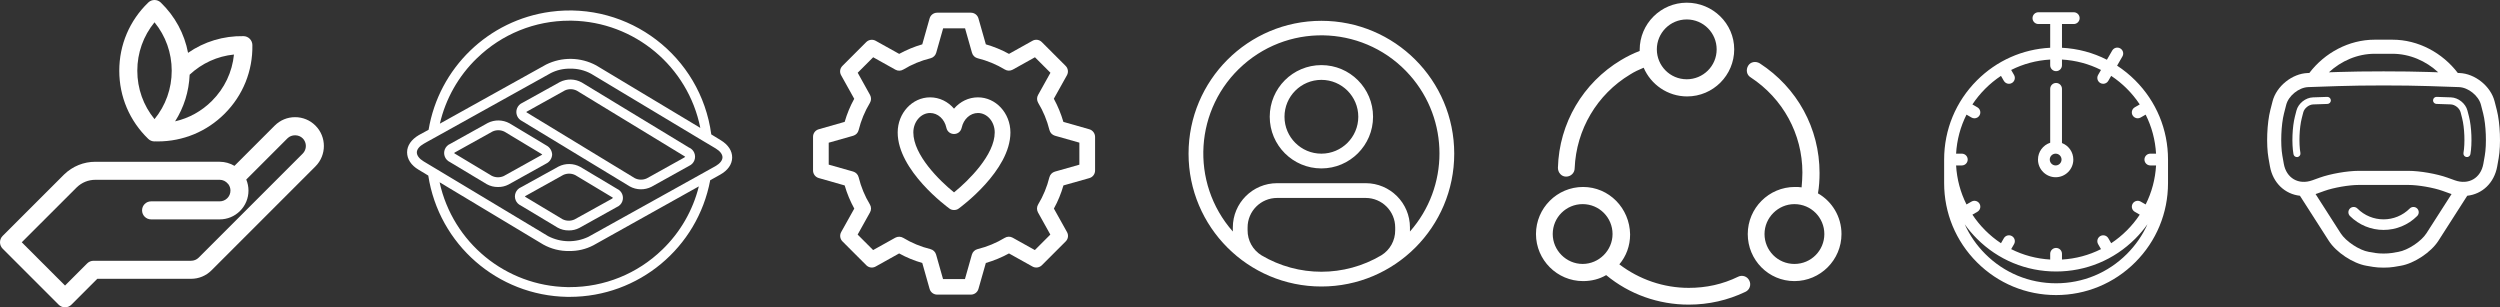
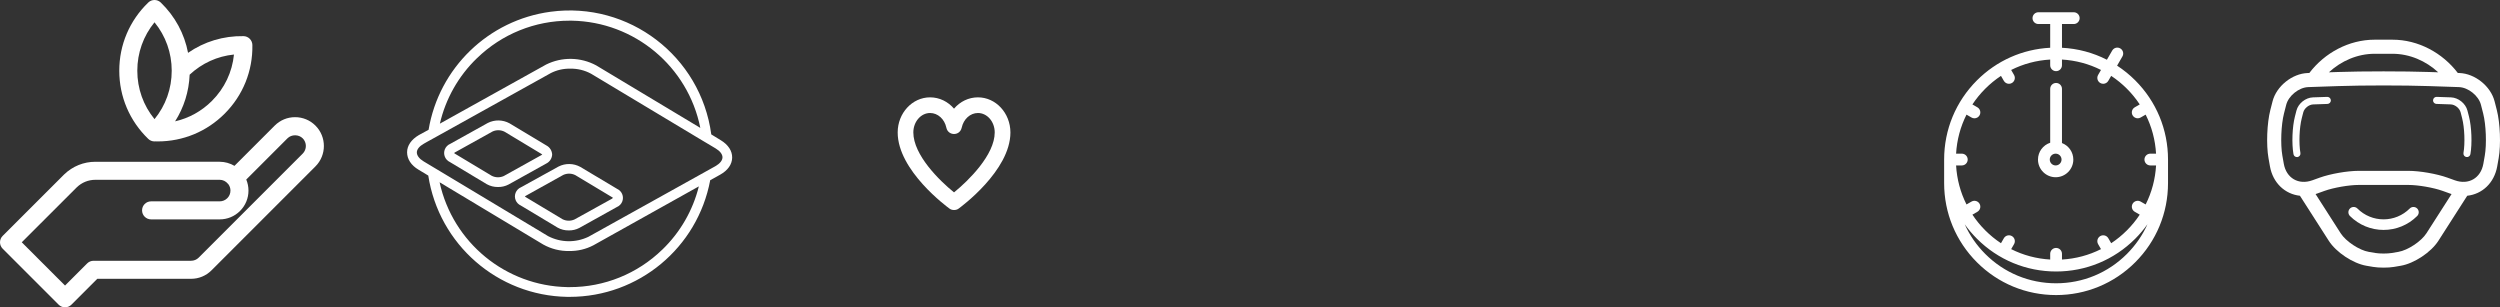
<svg xmlns="http://www.w3.org/2000/svg" version="1.1" x="0px" y="0px" width="439.124px" height="53.981px" viewBox="0 0 439.124 53.981" style="enable-background:new 0 0 439.124 53.981;" xml:space="preserve">
  <rect x="0" y="0" width="439.124" height="53.981" fill="#333333" stroke="none" />
  <style type="text/css">
	.st0{fill:#FFFFFF;}
</style>
  <defs>
</defs>
  <g>
    <path class="st0" d="M171.776,17.099c-1.648,0-3.159,0.751-4.202,1.989c-1.053-1.238-2.555-1.989-4.202-1.989   c-3.14,0-5.694,2.769-5.694,6.162c0,6.718,8.727,13.104,9.097,13.377c0.449,0.351,1.209,0.322,1.609,0   c0.371-0.273,9.097-6.659,9.097-13.377C177.47,19.858,174.916,17.099,171.776,17.099z M167.574,33.792   c-2.555-2.057-7.147-6.572-7.147-10.53c0-1.882,1.326-3.413,2.945-3.413c1.355,0,2.535,1.063,2.857,2.584   c0.302,1.443,2.35,1.502,2.691,0c0.332-1.521,1.502-2.584,2.857-2.584c1.628,0,2.945,1.531,2.945,3.413   C174.721,27.2,170.128,31.724,167.574,33.792z" />
-     <path class="st0" d="M191.335,22.705l-4.553-1.297c-0.41-1.414-0.975-2.779-1.677-4.066l2.301-4.124   c0.302-0.536,0.205-1.209-0.224-1.638l-4.193-4.193c-0.439-0.439-1.102-0.527-1.638-0.224l-4.124,2.301   c-1.287-0.712-2.652-1.268-4.066-1.677l-1.297-4.553c-0.166-0.595-0.712-1.004-1.326-1.004h-5.928c-0.614,0-1.16,0.41-1.326,1.004   l-1.287,4.553c-1.414,0.41-2.769,0.975-4.056,1.677l-4.134-2.301c-0.536-0.302-1.209-0.205-1.648,0.224l-4.193,4.193   c-0.439,0.439-0.527,1.102-0.224,1.638l2.301,4.134c-0.712,1.287-1.268,2.642-1.677,4.056l-4.553,1.297   c-0.595,0.166-1.004,0.702-1.004,1.316v5.928c0,0.614,0.41,1.16,1.004,1.326l4.553,1.297c0.41,1.414,0.975,2.779,1.687,4.066   l-2.301,4.124c-0.302,0.536-0.205,1.209,0.224,1.638l4.193,4.193c0.439,0.439,1.102,0.527,1.638,0.224l4.124-2.301   c1.287,0.712,2.652,1.268,4.066,1.677l1.287,4.553c0.166,0.595,0.712,1.004,1.326,1.004h5.928c0.614,0,1.16-0.41,1.326-1.004   l1.297-4.553c1.414-0.41,2.779-0.975,4.066-1.677l4.124,2.301c0.536,0.302,1.209,0.205,1.648-0.224l4.193-4.193   c0.439-0.439,0.527-1.102,0.224-1.638l-2.301-4.124c0.712-1.287,1.268-2.652,1.677-4.066l4.553-1.287   c0.595-0.166,1.004-0.712,1.004-1.326v-5.928C192.34,23.417,191.93,22.871,191.335,22.705z M189.59,28.926l-4.3,1.219   c-0.478,0.137-0.839,0.517-0.965,0.995c-0.419,1.687-1.082,3.296-1.979,4.778c-0.254,0.419-0.263,0.946-0.029,1.385l2.174,3.9   l-2.72,2.72l-3.9-2.174c-0.429-0.244-0.956-0.234-1.385,0.029c-1.482,0.897-3.091,1.56-4.778,1.979   c-0.478,0.117-0.858,0.488-0.995,0.956l-1.219,4.3h-3.851l-1.219-4.3c-0.137-0.478-0.517-0.839-0.995-0.956   c-1.687-0.419-3.296-1.082-4.778-1.979c-0.419-0.254-0.956-0.263-1.385-0.029l-3.9,2.174l-2.72-2.72l2.174-3.9   c0.244-0.429,0.234-0.956-0.02-1.385c-0.897-1.482-1.56-3.091-1.979-4.787c-0.117-0.478-0.488-0.858-0.956-0.995l-4.3-1.219v-3.851   l4.3-1.219c0.478-0.137,0.839-0.517,0.956-0.995c0.419-1.687,1.082-3.296,1.979-4.778c0.254-0.419,0.263-0.946,0.029-1.385   l-2.174-3.91l2.72-2.72l3.91,2.184c0.429,0.244,0.956,0.234,1.385-0.029c1.482-0.897,3.081-1.56,4.778-1.979   c0.478-0.117,0.858-0.488,0.995-0.956l1.219-4.3h3.851l1.219,4.3c0.137,0.478,0.517,0.839,0.995,0.956   c1.687,0.419,3.296,1.082,4.778,1.979c0.419,0.254,0.946,0.263,1.385,0.019l3.9-2.174l2.72,2.72l-2.174,3.9   c-0.244,0.429-0.234,0.956,0.02,1.385c0.897,1.482,1.56,3.091,1.979,4.778c0.117,0.478,0.488,0.858,0.956,0.995l4.3,1.219V28.926z" />
  </g>
  <g>
    <path class="st0" d="M55.409,22.061c-0.956-0.956-2.227-1.481-3.579-1.481c-1.352,0-2.623,0.526-3.579,1.482l-7.068,7.069   c-0.373-0.222-0.775-0.393-1.193-0.513c-0.035-0.01-0.07-0.02-0.103-0.029c-0.17-0.045-0.341-0.08-0.516-0.108   c-0.047-0.008-0.094-0.017-0.142-0.023c-0.212-0.027-0.426-0.045-0.644-0.045h-0.001c0,0,0,0-0.001,0l-21.84,0.003   c-2.039,0-3.975,0.781-5.471,2.221l-10.808,10.8C0.167,41.735,0,42.137,0,42.557s0.166,0.823,0.464,1.121l9.839,9.839   c0.297,0.297,0.7,0.464,1.12,0.464c0.421,0,0.823-0.167,1.121-0.464l4.545-4.546h16.478c1.352,0,2.622-0.526,3.578-1.482   l18.267-18.267C57.383,27.248,57.383,24.036,55.409,22.061z M53.171,26.982L34.904,45.249c-0.359,0.359-0.833,0.555-1.342,0.555   H16.431c-0.419,0-0.823,0.167-1.12,0.464l-3.889,3.889l-7.599-7.599l9.667-9.66c0.881-0.849,2.037-1.316,3.255-1.316l21.839-0.003   c0.56,0,1.091,0.258,1.457,0.707c0.018,0.024,0.043,0.041,0.064,0.063c0.243,0.327,0.375,0.712,0.375,1.123   c0,0.507-0.196,0.983-0.555,1.341c-0.358,0.357-0.833,0.554-1.339,0.554c0,0-0.001,0-0.001,0H26.537   c-0.874,0-1.583,0.709-1.583,1.583c0,0.875,0.709,1.584,1.583,1.584h12.046c0.001,0,0.003,0,0.004,0   c1.351,0,2.621-0.526,3.577-1.483c0.956-0.956,1.482-2.228,1.482-3.58c0-0.668-0.137-1.325-0.39-1.936l7.235-7.236   c0.715-0.714,1.965-0.715,2.68,0C53.91,25.04,53.91,26.243,53.171,26.982z" />
    <path class="st0" d="M27.14,24.841c0.052,0,0.102-0.009,0.153-0.014c0.034,0.002,0.066,0.011,0.1,0.012   c0.102,0.001,0.202,0.002,0.303,0.002c4.448,0,8.615-1.723,11.764-4.872c3.22-3.22,4.95-7.504,4.87-12.066   c-0.015-0.852-0.703-1.54-1.555-1.555C39.24,6.284,35.87,7.314,33.032,9.28c-0.635-3.346-2.279-6.408-4.791-8.835   c-0.614-0.593-1.586-0.593-2.199,0c-3.283,3.168-5.091,7.421-5.091,11.975c0,4.555,1.807,8.808,5.09,11.976   C26.347,24.693,26.743,24.841,27.14,24.841z M37.22,17.729c-1.809,1.808-4.038,3.027-6.465,3.586   c1.553-2.442,2.436-5.246,2.556-8.197c2.168-2.016,4.869-3.248,7.785-3.539C40.787,12.66,39.442,15.509,37.22,17.729z    M27.141,3.917c1.959,2.397,3.021,5.363,3.021,8.505c0,3.141-1.063,6.107-3.022,8.503c-1.959-2.396-3.023-5.362-3.023-8.505   C24.117,9.278,25.18,6.313,27.141,3.917z" />
  </g>
  <g>
    <path class="st0" d="M375.055,14.121c-0.982-0.982-2.051-1.847-3.188-2.589l0.934-1.617c0.287-0.495,0.117-1.128-0.379-1.414   c-0.496-0.286-1.128-0.116-1.414,0.379l-0.931,1.613c-2.43-1.241-5.107-1.961-7.891-2.104V4.221h2.069   c0.572,0,1.034-0.463,1.034-1.035s-0.462-1.035-1.034-1.035h-6.21c-0.572,0-1.034,0.463-1.034,1.035s0.462,1.035,1.034,1.035h2.071   v4.167c-4.863,0.25-9.402,2.263-12.87,5.732c-3.714,3.714-5.759,8.65-5.759,13.903v0.002c0,0.001,0,0.001,0,0.002v0.001v4.137   c0,5.253,2.045,10.191,5.759,13.905c3.713,3.713,8.652,5.759,13.903,5.759s10.191-2.047,13.905-5.759   c3.714-3.714,5.758-8.652,5.758-13.905v-4.14C380.812,22.773,378.769,17.835,375.055,14.121z M373.59,44.607   c-3.323,3.323-7.741,5.152-12.441,5.152s-9.117-1.828-12.44-5.152c-1.531-1.533-2.746-3.296-3.61-5.215   c0.637,0.897,1.354,1.745,2.147,2.538c3.713,3.714,8.652,5.759,13.903,5.759c5.251,0,10.191-2.045,13.905-5.759   c0.791-0.793,1.508-1.642,2.145-2.538C376.336,41.309,375.121,43.074,373.59,44.607z M377.708,29.06h1.005   c-0.14,2.415-0.762,4.738-1.827,6.854l-0.879-0.506c-0.494-0.285-1.128-0.115-1.413,0.379c-0.285,0.496-0.115,1.128,0.379,1.414   l0.873,0.505c-0.649,0.982-1.404,1.907-2.256,2.759c-0.852,0.854-1.777,1.607-2.759,2.257l-0.506-0.875   c-0.285-0.494-0.919-0.664-1.413-0.379c-0.494,0.287-0.664,0.919-0.379,1.414l0.506,0.878c-2.116,1.064-4.439,1.689-6.854,1.828   v-1.005c0-0.572-0.464-1.035-1.035-1.035c-0.572,0-1.034,0.464-1.034,1.035v1.005c-2.415-0.14-4.739-0.764-6.855-1.828l0.506-0.878   c0.287-0.496,0.117-1.128-0.379-1.414c-0.494-0.285-1.128-0.115-1.413,0.379l-0.505,0.875c-0.984-0.65-1.909-1.404-2.761-2.257   c-0.852-0.852-1.605-1.777-2.256-2.759l0.873-0.505c0.496-0.287,0.665-0.919,0.379-1.414c-0.285-0.494-0.919-0.664-1.413-0.379   l-0.878,0.506c-1.064-2.116-1.689-4.439-1.828-6.854h1.005c0.572,0,1.034-0.462,1.034-1.035c0-0.572-0.462-1.035-1.034-1.035   h-1.005c0.139-2.414,0.764-4.738,1.828-6.855l0.878,0.507c0.162,0.094,0.34,0.139,0.515,0.139c0.358,0,0.706-0.186,0.897-0.518   c0.287-0.495,0.117-1.128-0.379-1.414l-0.873-0.505c0.65-0.983,1.404-1.908,2.256-2.761c0.852-0.852,1.778-1.606,2.761-2.256   l0.505,0.874c0.191,0.332,0.54,0.518,0.897,0.518c0.174,0,0.353-0.045,0.515-0.139c0.496-0.286,0.665-0.919,0.379-1.414   l-0.506-0.878c2.116-1.064,4.44-1.688,6.855-1.827v1.004c0,0.571,0.462,1.035,1.034,1.035c0.571,0,1.035-0.463,1.035-1.035v-1.005   c2.415,0.14,4.738,0.763,6.854,1.827l-0.506,0.878c-0.285,0.495-0.115,1.128,0.379,1.414c0.164,0.094,0.341,0.139,0.515,0.139   c0.358,0,0.706-0.186,0.897-0.518l0.506-0.874c0.982,0.65,1.907,1.404,2.759,2.256c0.852,0.853,1.607,1.778,2.256,2.761   l-0.873,0.505c-0.494,0.286-0.664,0.919-0.379,1.414c0.191,0.332,0.54,0.518,0.897,0.518c0.176,0,0.353-0.045,0.515-0.139   l0.879-0.507c1.064,2.117,1.687,4.44,1.827,6.855h-1.005c-0.57,0-1.034,0.464-1.034,1.035   C376.674,28.598,377.137,29.06,377.708,29.06z" />
    <path class="st0" d="M362.185,25.126v-9.52c0-0.572-0.464-1.035-1.035-1.035c-0.572,0-1.034,0.463-1.034,1.035v9.467   c-1.245,0.406-2.145,1.575-2.145,2.953c0,1.712,1.393,3.104,3.105,3.104s3.103-1.392,3.103-3.104   C364.178,26.704,363.351,25.574,362.185,25.126z M361.075,29.06c-0.57,0-1.035-0.464-1.035-1.035s0.465-1.035,1.035-1.035   s1.035,0.465,1.035,1.035S361.645,29.06,361.075,29.06z" />
  </g>
  <g>
    <g>
      <path class="st0" d="M126.596,24.624l-1.661-1.016c-1.847-13.745-14.487-23.39-28.232-21.543    c-10.912,1.466-19.596,9.87-21.42,20.727l-1.712,0.936c-1.296,0.765-2.066,1.826-2.066,3.013c0,1.187,0.691,2.283,2.009,3.065    l1.712,1.033c1.866,12.099,12.175,21.095,24.415,21.305h0.428c12.084-0.002,22.453-8.611,24.678-20.489l1.746-0.97    c1.341-0.748,2.095-1.809,2.112-2.996S127.908,25.417,126.596,24.624z M83.792,10.213c4.35-4.229,10.181-6.59,16.248-6.58h0.399    c11.014,0.195,20.407,8.032,22.572,18.833L104.709,11.48c-2.732-1.466-6.005-1.519-8.783-0.143L77.263,21.719    c1.014-4.386,3.28-8.383,6.523-11.506H83.792z M116.323,43.851c-4.352,4.23-10.185,6.592-16.254,6.58H99.67    c-10.846-0.201-20.137-7.82-22.457-18.417l18.206,10.935c1.394,0.778,2.97,1.172,4.566,1.141c1.473,0.025,2.928-0.318,4.235-0.999    l18.531-10.353c-1.054,4.234-3.279,8.085-6.421,11.112H116.323z M125.66,29.189l-0.616,0.342l-1.855,1.033l-19.838,11.032    c-2.243,1.071-4.858,1.029-7.065-0.114L76.824,29.794l-1.821-1.09l-0.605-0.365c-0.759-0.457-1.181-1.027-1.181-1.569    c0-0.542,0.457-1.096,1.233-1.53l0.571-0.325l1.849-1.022l19.889-11.06c1.052-0.531,2.218-0.795,3.396-0.77    c1.28-0.03,2.546,0.277,3.67,0.89l19.513,11.711l1.815,1.079l0,0l0.571,0.342c0.759,0.457,1.193,1.027,1.181,1.569    C126.892,28.196,126.436,28.744,125.66,29.189z" />
      <path class="st0" d="M108.401,33.179l-6.472-3.864c-1.184-0.65-2.613-0.673-3.818-0.063l-6.597,3.641    c-0.889,0.375-1.306,1.399-0.931,2.288c0.169,0.402,0.483,0.726,0.88,0.908l6.472,3.887c0.602,0.338,1.284,0.509,1.975,0.497    c0.641,0.012,1.275-0.138,1.843-0.434l6.597-3.67c0.887-0.37,1.306-1.39,0.936-2.277    C109.117,33.687,108.801,33.361,108.401,33.179z M107.517,34.891l-6.597,3.653c-0.671,0.309-1.446,0.296-2.106-0.034l-6.472-3.887    c-0.057-0.032-0.109-0.072-0.154-0.12c0.047-0.044,0.101-0.081,0.16-0.108l6.592-3.67c0.673-0.309,1.449-0.297,2.112,0.034    l6.472,3.887c0.055,0.032,0.107,0.071,0.154,0.114c-0.045,0.048-0.1,0.087-0.16,0.114L107.517,34.891z" />
-       <path class="st0" d="M121.088,25.959l-18.913-11.483c-1.184-0.649-2.61-0.676-3.818-0.074l-6.597,3.658    c-0.892,0.383-1.304,1.417-0.921,2.309c0.168,0.392,0.473,0.709,0.858,0.893l18.913,11.477c1.181,0.657,2.612,0.685,3.818,0.074    l6.597-3.67c0.892-0.383,1.304-1.417,0.921-2.309c-0.168-0.392-0.473-0.709-0.858-0.893V25.959z M120.192,27.671l-6.592,3.664    c-0.67,0.305-1.442,0.29-2.1-0.04l-18.913-11.5c-0.058-0.033-0.112-0.073-0.16-0.12c0.056-0.053,0.122-0.093,0.194-0.12    l6.597-3.67c0.668-0.307,1.439-0.292,2.095,0.04l18.885,11.5c0.058,0.033,0.112,0.073,0.16,0.12    c-0.049,0.048-0.105,0.088-0.166,0.12V27.671z" />
      <path class="st0" d="M96.987,27.163c-0.022-0.682-0.41-1.3-1.016-1.615l-6.472-3.887c-1.185-0.648-2.613-0.671-3.818-0.063    l-6.597,3.67c-0.889,0.373-1.308,1.396-0.935,2.286c0.169,0.402,0.482,0.727,0.878,0.91l6.472,3.887    c0.605,0.337,1.288,0.509,1.98,0.497c0.641,0.012,1.275-0.138,1.843-0.434l6.597-3.67C96.537,28.451,96.946,27.845,96.987,27.163z     M95.087,27.249l-6.597,3.67c-0.671,0.306-1.445,0.293-2.106-0.034l-6.472-3.887c-0.058-0.031-0.11-0.071-0.154-0.12    c0.048-0.045,0.102-0.083,0.16-0.114l6.592-3.664c0.672-0.312,1.45-0.299,2.112,0.034l6.472,3.898    c0.054,0.036,0.106,0.076,0.154,0.12C95.197,27.191,95.144,27.223,95.087,27.249z" />
    </g>
  </g>
-   <path class="st0" d="M278.061,32.84c-4.554,0-8.267,3.713-8.267,8.267s3.713,8.267,8.267,8.267c1.471,0,2.872-0.35,4.063-1.051  c4.063,3.363,9.177,5.184,14.502,5.184c3.503,0,6.866-0.771,9.948-2.242c0.771-0.35,1.051-1.261,0.701-1.962  c-0.35-0.771-1.261-1.051-1.962-0.701c-2.732,1.331-5.605,1.962-8.687,1.962c-4.414,0-8.687-1.471-12.19-4.133  c1.191-1.401,1.892-3.223,1.892-5.254C286.257,36.554,282.614,32.84,278.061,32.84z M272.736,41.107  c0-2.942,2.382-5.254,5.254-5.254c2.942,0,5.254,2.382,5.254,5.254c0,2.872-2.382,5.254-5.254,5.254S272.736,43.98,272.736,41.107z   M288.009,8.741c0,0.07,0,0.14,0,0.21c-1.121,0.42-2.242,0.981-3.293,1.611c-6.655,3.993-10.859,11.069-11.069,18.915  c0,0.841,0.63,1.541,1.401,1.541c0,0,0,0,0.07,0c0.771,0,1.471-0.631,1.471-1.471c0.28-6.796,3.923-12.961,9.738-16.463  c0.771-0.49,1.541-0.841,2.382-1.191c1.261,2.942,4.203,5.044,7.636,5.044c4.554,0,8.267-3.713,8.267-8.267  s-3.783-8.197-8.337-8.197S288.009,4.187,288.009,8.741z M296.276,3.416c2.942,0,5.254,2.382,5.254,5.254  c0,2.942-2.382,5.254-5.254,5.254c-2.942,0-5.254-2.382-5.254-5.254S293.333,3.416,296.276,3.416z M309.096,11.123  c-0.701-0.42-1.611-0.28-2.032,0.42c-0.42,0.701-0.28,1.611,0.42,2.032c5.675,3.713,9.107,9.948,9.107,16.744  c0,0.841-0.07,1.751-0.14,2.592c-0.42-0.07-0.771-0.07-1.191-0.07c-4.554,0-8.267,3.713-8.267,8.267s3.643,8.267,8.197,8.267  c4.554,0,8.267-3.713,8.267-8.267c0-3.083-1.681-5.745-4.133-7.146c0.21-1.191,0.28-2.382,0.28-3.573  C319.605,22.542,315.681,15.396,309.096,11.123z M315.191,46.362c-2.942,0-5.254-2.382-5.254-5.254c0-2.872,2.382-5.254,5.254-5.254  c2.942,0,5.254,2.382,5.254,5.254C320.445,43.98,318.133,46.362,315.191,46.362z" />
  <g>
    <g>
      <g>
        <path class="st0" d="M423.267,36.626c-1.236,1.236-2.881,1.903-4.594,1.903c-1.713,0-3.359-0.667-4.594-1.903     c-0.362-0.362-0.95-0.362-1.313,0c-0.362,0.362-0.362,0.95,0,1.313c1.587,1.587,3.707,2.447,5.907,2.447     c2.2,0,4.32-0.859,5.907-2.447c0.362-0.362,0.362-0.95,0-1.313C424.217,36.264,423.629,36.264,423.267,36.626z" />
        <path class="st0" d="M438.563,19.318l-0.391-1.526c-0.681-2.656-3.444-4.873-6.174-4.965l-0.285-0.01     c-2.681-3.521-6.923-5.846-11.474-5.846h-3.131c-4.554,0-8.794,2.325-11.474,5.846l-0.285,0.01     c-2.731,0.093-5.495,2.316-6.174,4.965l-0.391,1.526c-0.594,2.315-0.739,6.104-0.324,8.459l0.25,1.417     c0.522,2.956,2.652,4.904,5.272,5.19l5.073,7.92c1.29,2.014,4.249,3.975,6.606,4.376l1.186,0.202     c1.007,0.171,2.647,0.172,3.656,0l1.186-0.202c2.354-0.4,5.314-2.36,6.606-4.376l5.072-7.92c2.619-0.284,4.75-2.23,5.272-5.19     l0.25-1.417C439.302,25.424,439.158,21.635,438.563,19.318z M417.107,9.446h3.131c3.01,0,5.873,1.251,8.037,3.254l-1.562-0.053     c-4.441-0.15-11.639-0.15-16.079,0L409.07,12.7C411.234,10.697,414.097,9.446,417.107,9.446z M426.208,40.969     c-0.915,1.428-3.268,2.987-4.936,3.271l-1.186,0.202c-0.734,0.125-2.093,0.125-2.827,0l-1.186-0.202     c-1.668-0.284-4.021-1.843-4.936-3.271l-4.407-6.881c0.086-0.027,0.172-0.057,0.258-0.087l1.306-0.469     c1.608-0.577,4.301-1.046,6.009-1.046h8.74c1.702,0,4.398,0.468,6.009,1.046l1.306,0.469c0.086,0.031,0.172,0.06,0.258,0.087     L426.208,40.969z M436.45,27.347l-0.25,1.417c-0.446,2.528-2.592,3.773-5.006,2.907l-1.306-0.469     c-1.877-0.673-4.856-1.192-6.845-1.192h-8.74c-1.992,0-4.967,0.518-6.845,1.192l-1.306,0.469     c-2.414,0.866-4.56-0.381-5.006-2.907l-0.25-1.417c-0.354-2.007-0.223-5.44,0.284-7.414l0.391-1.526     c0.407-1.586,2.229-3.051,3.861-3.107l5.285-0.179c4.385-0.148,11.527-0.149,15.912,0l5.285,0.179     c1.634,0.055,3.453,1.517,3.861,3.107l0.391,1.526C436.673,21.908,436.804,25.34,436.45,27.347z" />
        <path class="st0" d="M433.406,19.427c-0.323-1.258-1.598-2.281-2.899-2.325l-2.506-0.085c-0.342-0.012-0.628,0.256-0.639,0.597     c-0.012,0.342,0.256,0.628,0.597,0.639l2.506,0.085c0.752,0.025,1.556,0.67,1.742,1.395l0.267,1.04     c0.425,1.655,0.53,4.412,0.233,6.093c-0.059,0.337,0.165,0.657,0.502,0.717c0.337,0.059,0.658-0.165,0.717-0.502     c0.327-1.855,0.215-4.789-0.253-6.616L433.406,19.427z" />
        <path class="st0" d="M408.773,17.018l-2.506,0.085c-1.301,0.044-2.576,1.066-2.899,2.325l-0.267,1.04     c-0.468,1.826-0.581,4.76-0.253,6.616c0.059,0.337,0.38,0.561,0.717,0.502c0.337-0.059,0.561-0.38,0.502-0.717     c-0.297-1.681-0.191-4.438,0.234-6.093l0.267-1.04c0.186-0.726,0.99-1.37,1.742-1.395l2.506-0.085     c0.342-0.012,0.609-0.298,0.598-0.639C409.401,17.274,409.114,17.006,408.773,17.018z" />
      </g>
    </g>
  </g>
-   <path class="st0" d="M232.102,11.435c-5.011,0-9.074,4.063-9.074,9.074s4.063,9.074,9.074,9.074s9.074-4.063,9.074-9.074  S237.114,11.435,232.102,11.435z M232.102,26.991c-3.58,0-6.481-2.902-6.481-6.481s2.902-6.481,6.481-6.481s6.481,2.902,6.481,6.481  C238.58,24.087,235.68,26.987,232.102,26.991z M232.102,3.657c-12.887,0-23.333,10.447-23.333,23.333s10.447,23.333,23.333,23.333  s23.333-10.447,23.333-23.333S244.989,3.657,232.102,3.657z M219.139,40.432v-0.478c0-2.864,2.321-5.185,5.185-5.185h15.556  c2.864,0,5.185,2.321,5.185,5.185v0.478c0.019,1.801-0.911,3.48-2.448,4.42c-6.484,3.839-14.546,3.839-21.03,0  C220.05,43.912,219.121,42.233,219.139,40.432z M247.658,40.664v-0.71c0-4.296-3.482-7.778-7.778-7.778h-15.556  c-4.296,0-7.778,3.482-7.778,7.778v0.71c-7.577-8.591-6.754-21.698,1.837-29.274s21.698-6.754,29.274,1.837  C254.571,21.065,254.571,32.824,247.658,40.664z" />
</svg>